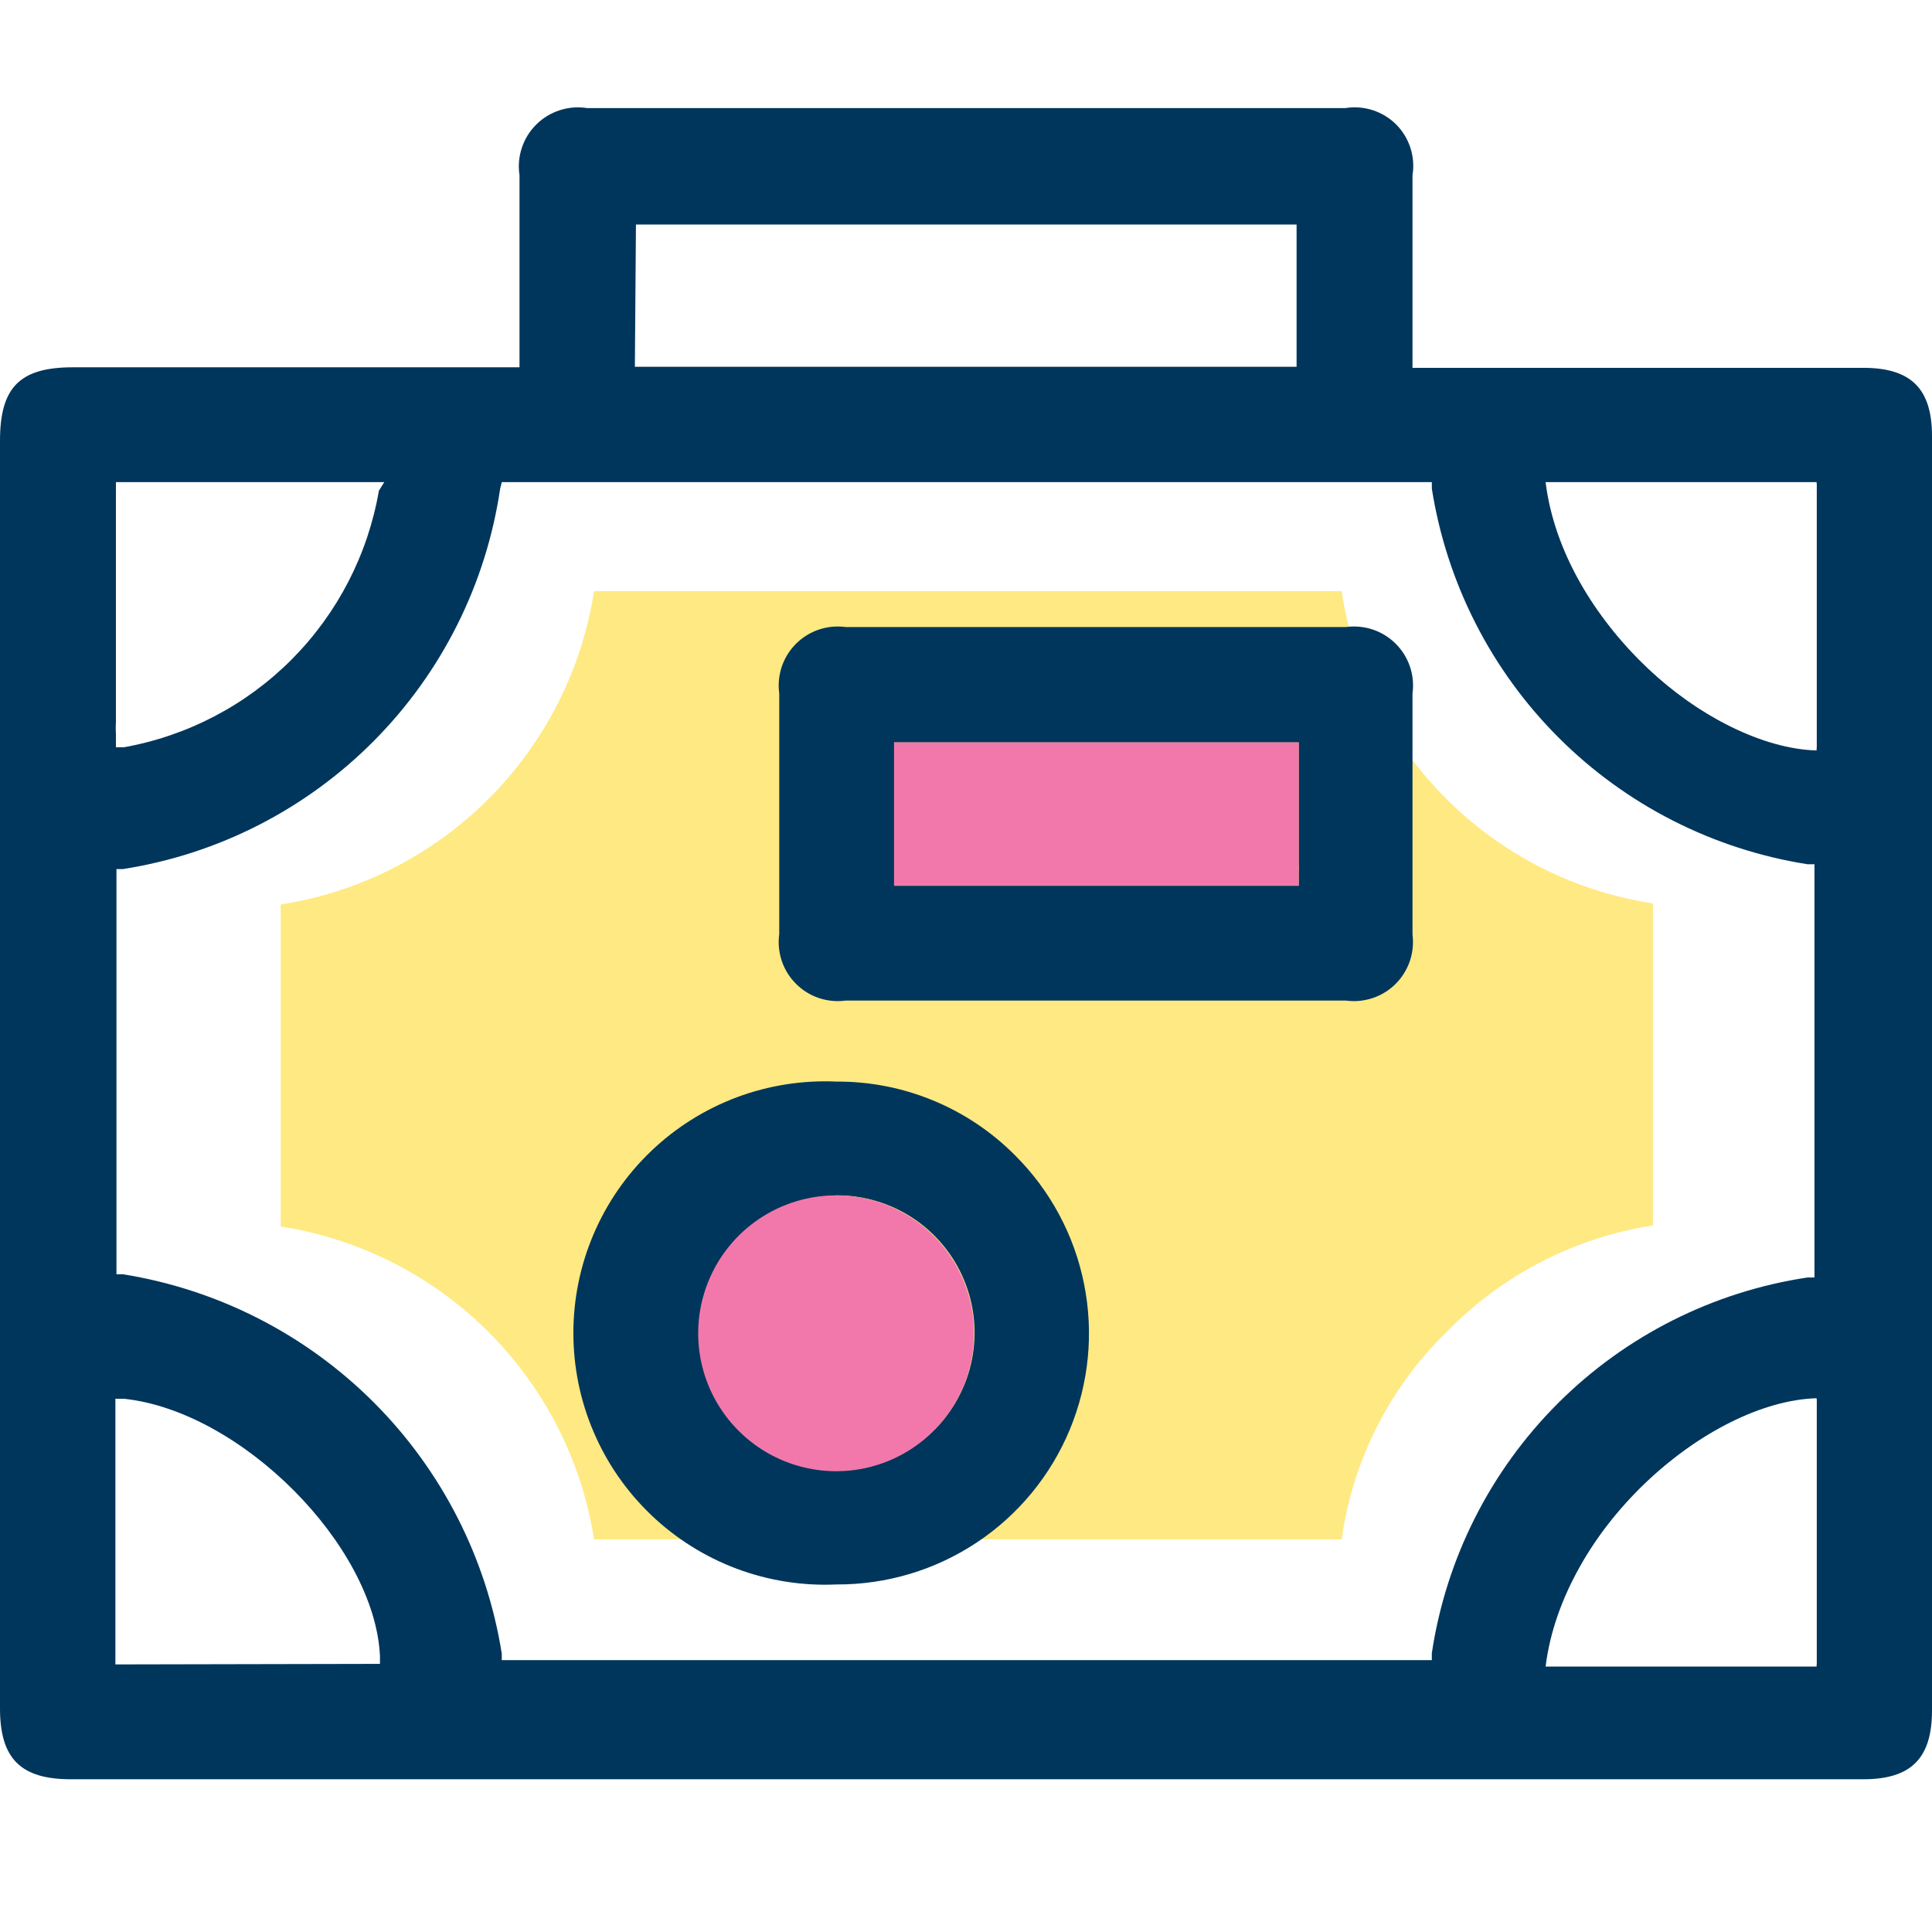
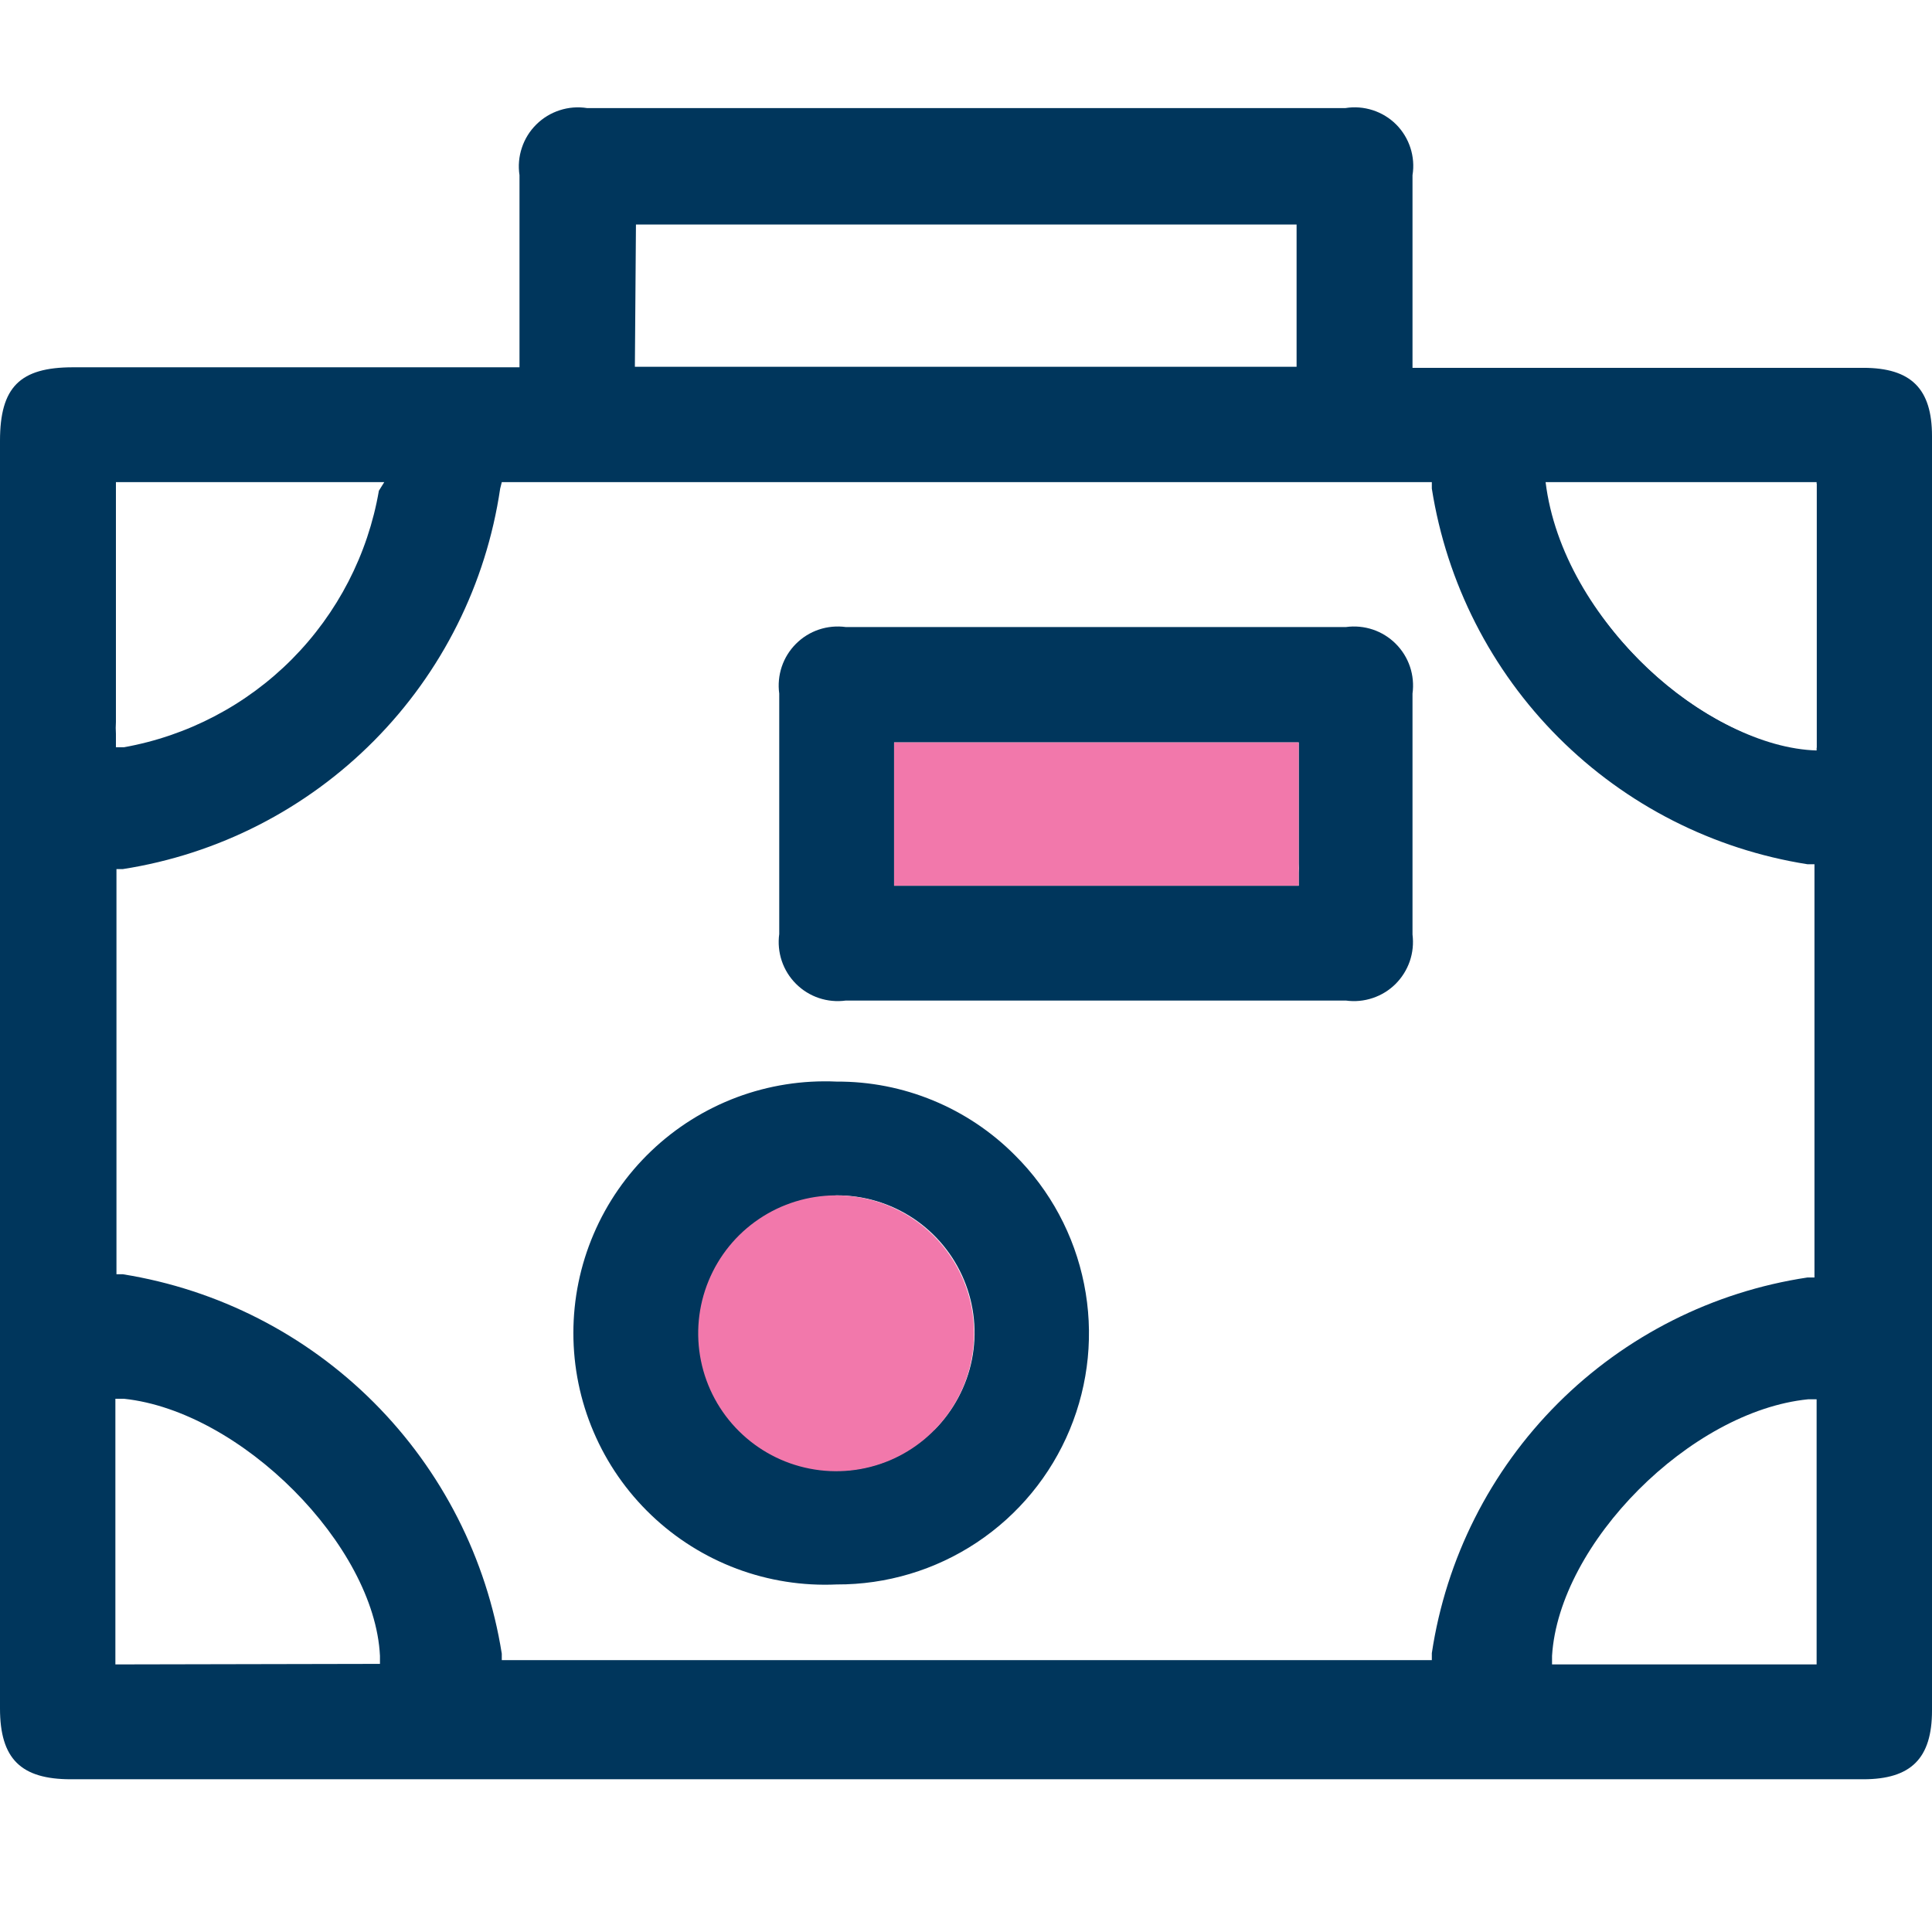
<svg xmlns="http://www.w3.org/2000/svg" width="36" height="36" viewBox="0 0 36 36" fill="none">
  <rect x="0" y="0" width="36" height="36" fill="#808080" stroke="none" />
-   <path d="M7.2 8.984H2.15V13.984C4.15 13.924 6.88 11.584 7.2 8.984Z" fill="white" />
  <path d="M7.2 31.054H2.15V26.054C4.15 26.114 6.88 28.464 7.2 31.054Z" fill="white" />
  <rect width="36" height="36" fill="white" />
-   <path d="M11.07 11.014C10.842 12.481 10.153 13.837 9.103 14.887C8.053 15.937 6.697 16.626 5.23 16.854V22.854C6.696 23.082 8.051 23.769 9.1 24.817C10.15 25.865 10.84 27.219 11.07 28.684H25C25.203 27.221 25.886 25.868 26.94 24.834C27.974 23.765 29.33 23.062 30.8 22.834V16.834C29.338 16.611 27.986 15.925 26.943 14.878C25.899 13.831 25.218 12.476 25 11.014H11.07Z" fill="#FFE982" />
  <path d="M1.36 6.844C0.37 6.844 0 7.214 0 8.214V31.834C0 32.774 0.39 33.154 1.32 33.154H34.72C35.61 33.154 36 32.764 36 31.874V8.124C36 7.244 35.61 6.854 34.72 6.854H26.32V3.264C26.348 3.094 26.334 2.919 26.281 2.755C26.228 2.591 26.137 2.441 26.015 2.319C25.893 2.197 25.743 2.106 25.579 2.053C25.415 2 25.24 1.986 25.07 2.014H10.94C10.769 1.987 10.595 2 10.43 2.054C10.265 2.107 10.116 2.198 9.993 2.32C9.87 2.441 9.778 2.59 9.724 2.754C9.669 2.918 9.654 3.093 9.68 3.264V6.844H1.36ZM2.15 31.014V26.064H2.31C4.49 26.294 6.98 28.794 7.08 30.854V31.004L2.15 31.014ZM33.85 31.014H28.92V30.854C29.05 28.754 31.5 26.294 33.69 26.074H33.85V31.014ZM33.85 9.014V13.934H33.69C31.8 13.854 29.22 11.654 28.92 9.194V9.024L33.85 9.014ZM11.85 4.184H24.16V6.834H11.83L11.85 4.184ZM9.35 8.984H26.68V9.104C26.957 10.861 27.783 12.485 29.041 13.743C30.299 15.001 31.923 15.827 33.68 16.104H33.81V23.804H33.68C31.918 24.069 30.287 24.891 29.027 26.151C27.767 27.411 26.945 29.042 26.68 30.804V30.934H9.35V30.814C9.069 29.042 8.235 27.404 6.967 26.134C5.699 24.864 4.062 24.028 2.29 23.744H2.17V16.194H2.29C4.065 15.917 5.704 15.079 6.969 13.803C8.234 12.528 9.058 10.881 9.32 9.104L9.35 8.984ZM7.06 9.144C6.855 10.332 6.289 11.428 5.439 12.284C4.589 13.139 3.497 13.711 2.31 13.924H2.16V13.674C2.155 13.601 2.155 13.527 2.16 13.454V8.984H7.16L7.06 9.144Z" fill="#00365C" />
  <path d="M28.8 8.984H33.85V13.984C31.84 13.924 29.12 11.584 28.8 8.984Z" fill="white" />
-   <path d="M28.8 31.054H33.85V26.054C31.84 26.114 29.12 28.464 28.8 31.054Z" fill="white" />
  <path d="M25.08 11.684H15.76C15.592 11.661 15.42 11.677 15.259 11.731C15.098 11.785 14.952 11.876 14.832 11.996C14.712 12.116 14.621 12.262 14.567 12.423C14.513 12.584 14.497 12.756 14.52 12.924V17.404C14.497 17.572 14.513 17.744 14.567 17.905C14.621 18.066 14.712 18.212 14.832 18.332C14.952 18.452 15.098 18.543 15.259 18.597C15.42 18.651 15.592 18.667 15.76 18.644H25.08C25.247 18.667 25.418 18.651 25.578 18.597C25.738 18.544 25.884 18.454 26.004 18.335C26.123 18.216 26.214 18.071 26.269 17.912C26.324 17.752 26.341 17.581 26.32 17.414V12.924C26.343 12.756 26.327 12.584 26.273 12.423C26.219 12.262 26.128 12.116 26.008 11.996C25.888 11.876 25.742 11.785 25.581 11.731C25.42 11.677 25.248 11.661 25.08 11.684ZM24.2 16.084C24.204 16.144 24.204 16.204 24.2 16.264V16.504H16.66V13.834H24.2V16.084Z" fill="#00365C" />
  <path d="M15.59 20.154C14.957 20.125 14.324 20.224 13.73 20.446C13.136 20.669 12.593 21.009 12.135 21.447C11.676 21.885 11.311 22.411 11.062 22.994C10.812 23.577 10.684 24.205 10.684 24.839C10.684 25.473 10.812 26.101 11.062 26.684C11.311 27.267 11.676 27.793 12.135 28.231C12.593 28.669 13.136 29.009 13.73 29.232C14.324 29.454 14.957 29.553 15.59 29.524C16.519 29.528 17.428 29.256 18.201 28.742C18.975 28.228 19.578 27.496 19.934 26.638C20.29 25.78 20.383 24.836 20.2 23.925C20.018 23.014 19.569 22.178 18.91 21.524C18.475 21.087 17.958 20.741 17.388 20.506C16.818 20.27 16.207 20.151 15.59 20.154ZM17.4 26.644C17.164 26.884 16.882 27.075 16.571 27.206C16.261 27.336 15.927 27.404 15.59 27.404C14.937 27.363 14.325 27.075 13.877 26.599C13.43 26.122 13.18 25.493 13.18 24.839C13.18 24.185 13.43 23.556 13.877 23.079C14.325 22.603 14.937 22.315 15.59 22.274C16.097 22.272 16.593 22.421 17.016 22.701C17.438 22.982 17.768 23.381 17.963 23.85C18.158 24.318 18.209 24.833 18.111 25.331C18.012 25.828 17.768 26.285 17.41 26.644H17.4Z" fill="#00365C" />
-   <path d="M24.2 13.834V16.194C24.2 16.294 24.2 16.384 24.2 16.504H16.66V13.834H24.2Z" fill="#F278AB" />
+   <path d="M24.2 13.834V16.194C24.2 16.294 24.2 16.384 24.2 16.504H16.66V13.834H24.2" fill="#F278AB" />
  <path d="M18.15 24.834C18.152 25.342 18.003 25.84 17.722 26.263C17.442 26.687 17.042 27.018 16.573 27.215C16.104 27.411 15.587 27.464 15.088 27.366C14.589 27.269 14.131 27.026 13.77 26.668C13.409 26.31 13.162 25.853 13.061 25.355C12.96 24.857 13.009 24.34 13.202 23.87C13.395 23.399 13.722 22.997 14.144 22.713C14.565 22.429 15.062 22.276 15.57 22.274C15.908 22.273 16.242 22.338 16.554 22.466C16.867 22.594 17.151 22.782 17.39 23.02C17.63 23.257 17.82 23.54 17.951 23.851C18.081 24.163 18.149 24.496 18.15 24.834Z" fill="#F278AB" />
</svg>